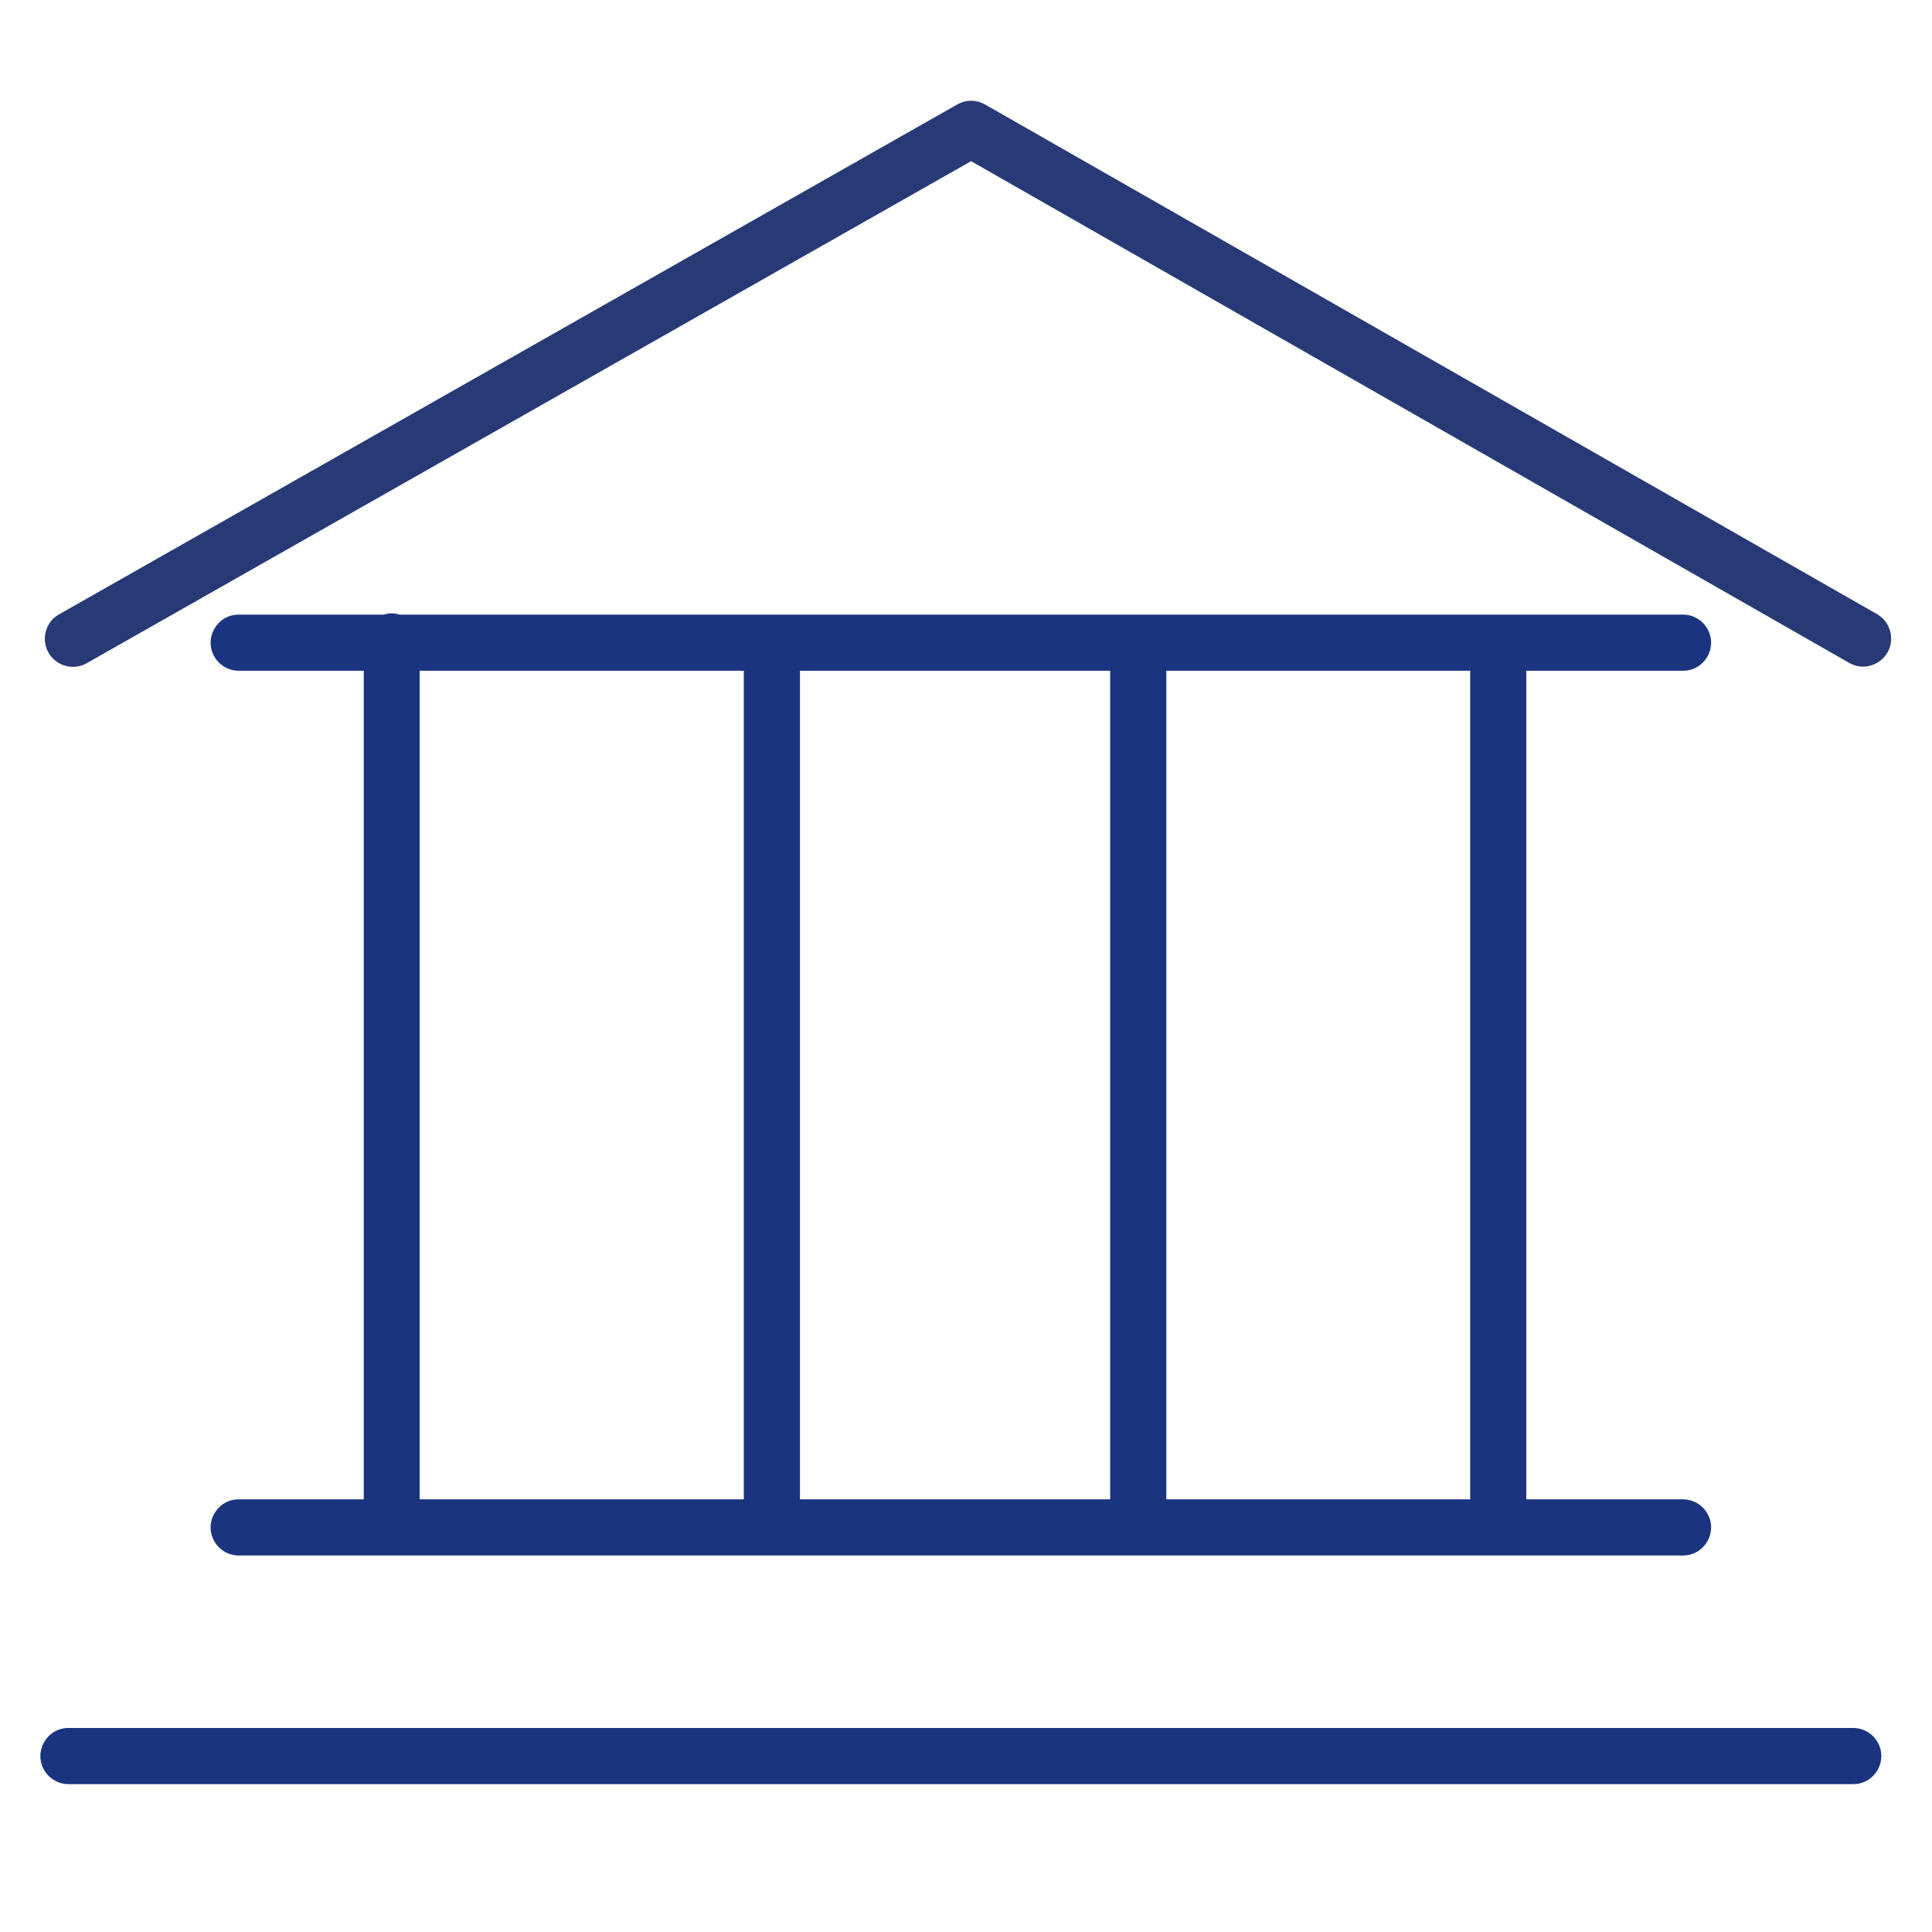
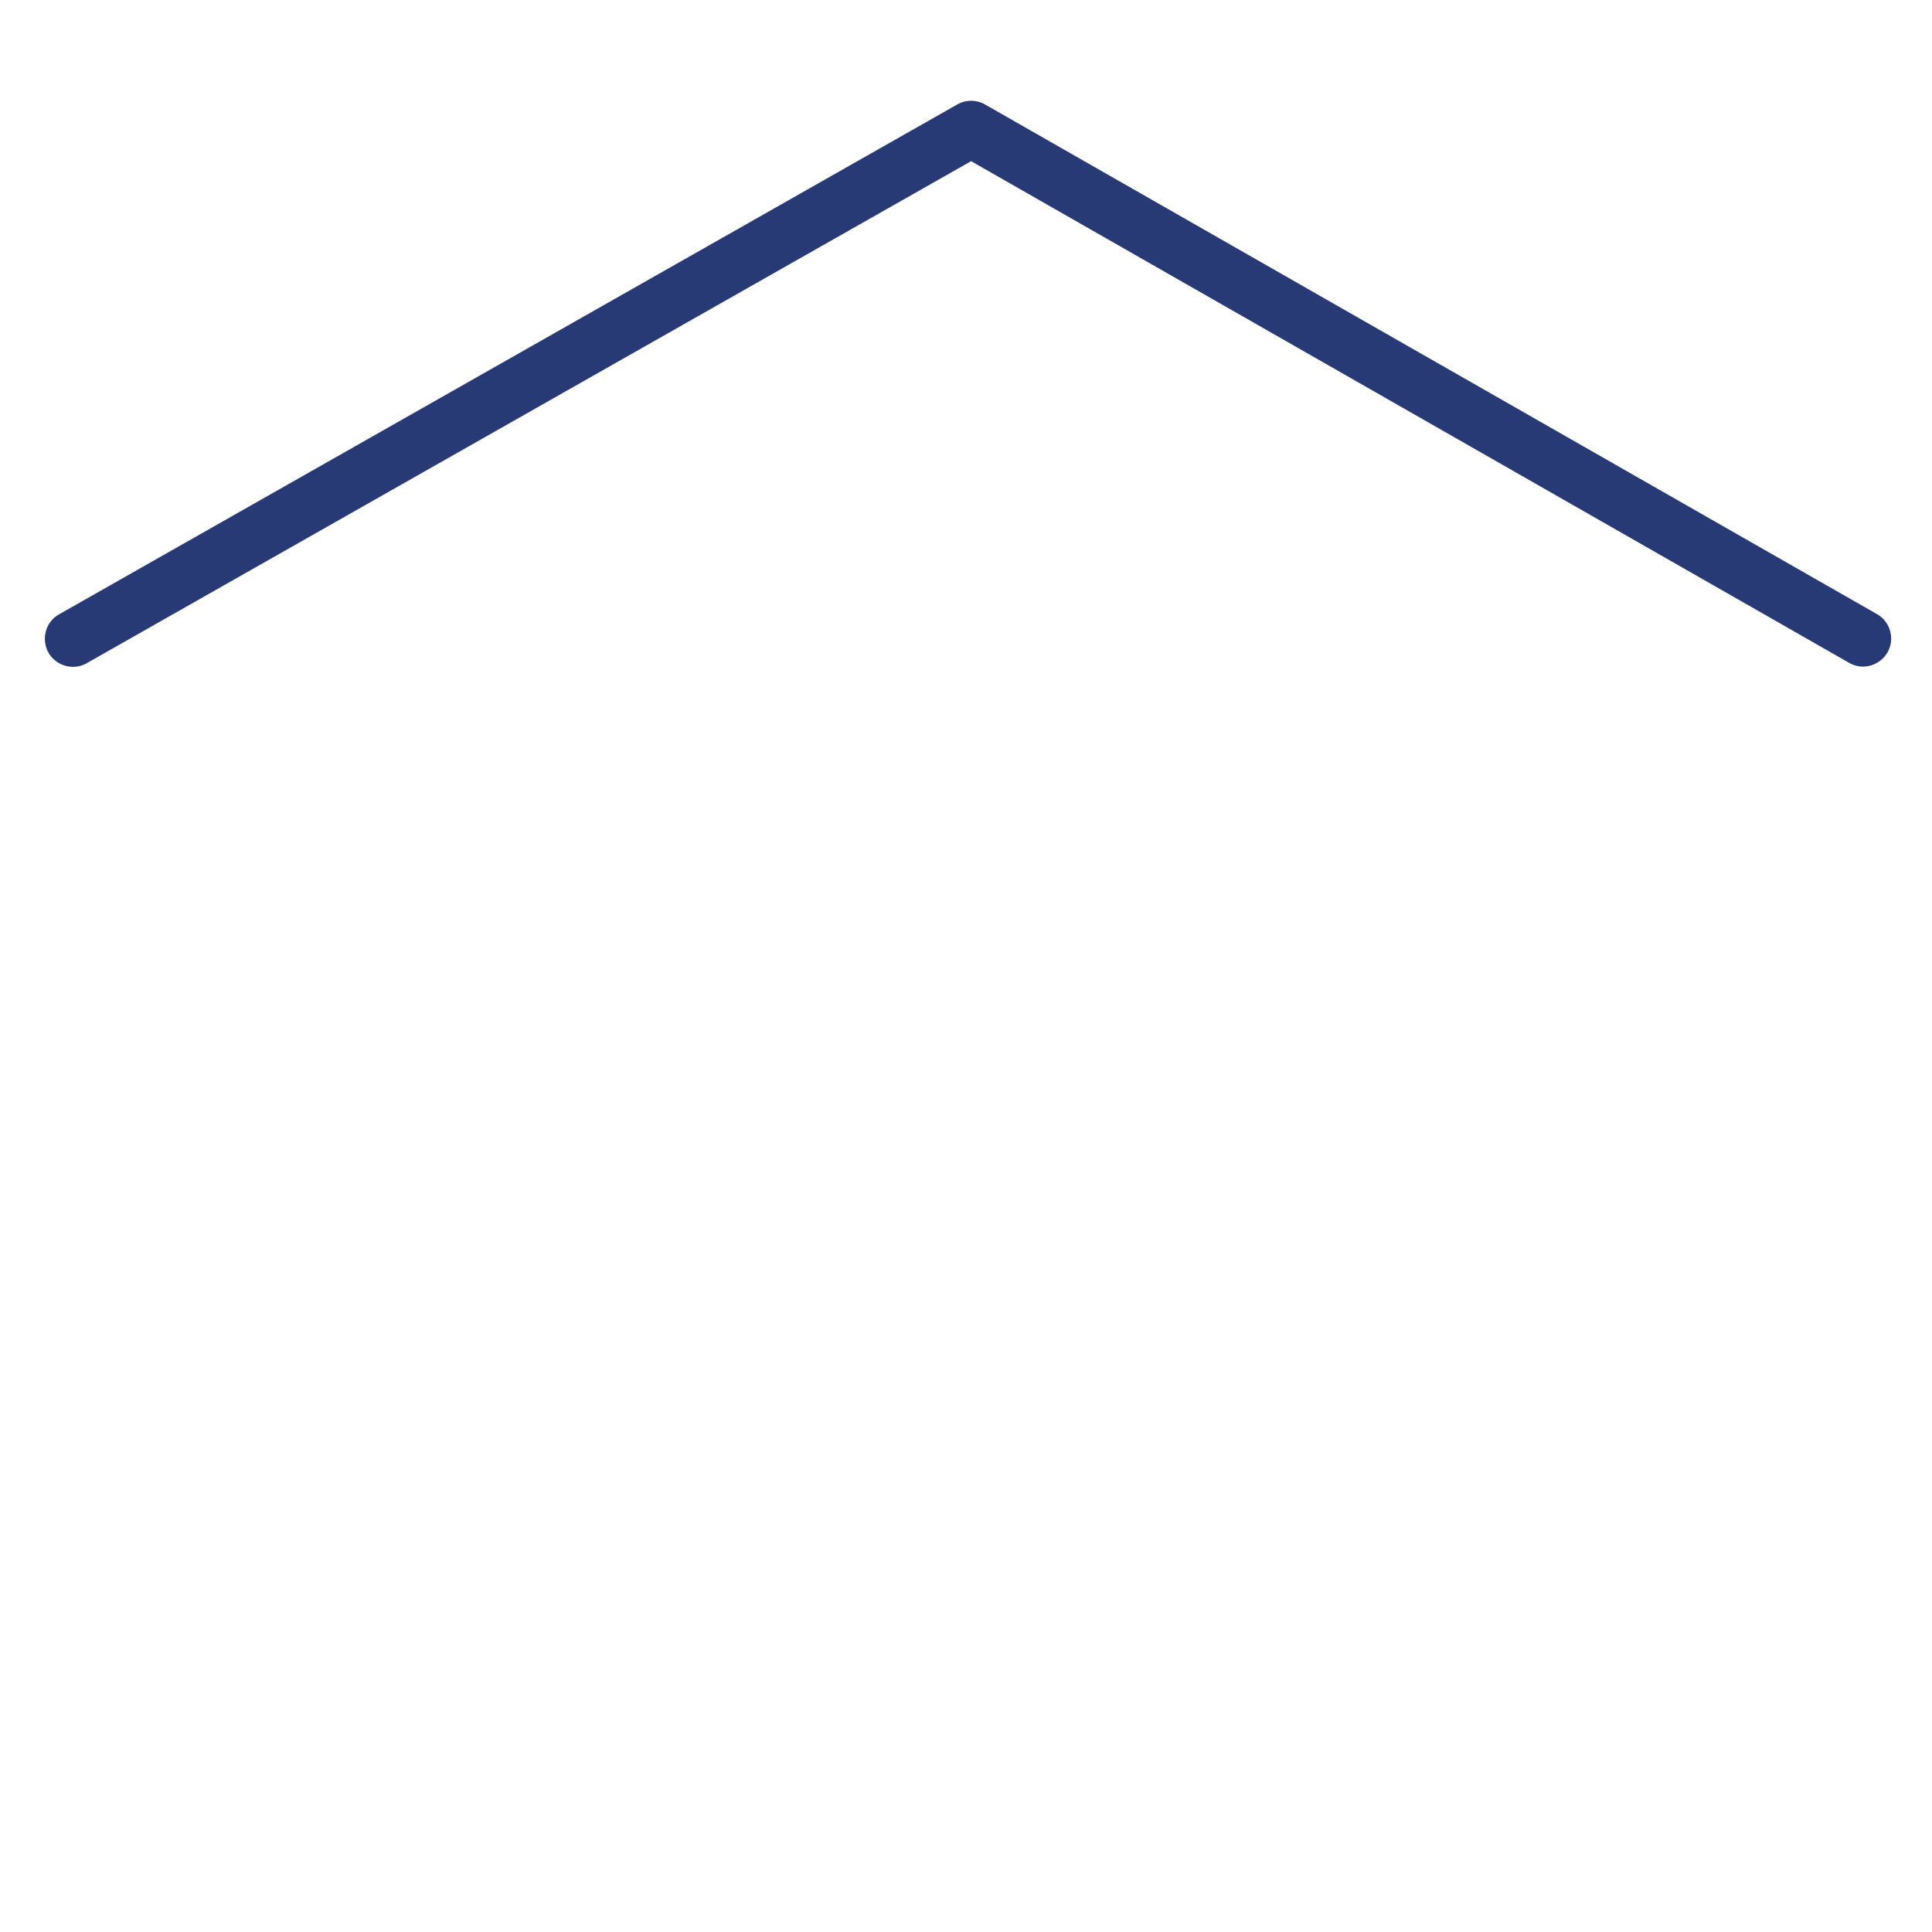
<svg xmlns="http://www.w3.org/2000/svg" viewBox="1950 2450 100 100" width="100" height="100">
-   <path fill="#1a347f" stroke="none" fill-opacity="1" stroke-width="1" stroke-opacity="1" color="rgb(51, 51, 51)" fill-rule="evenodd" id="tSvg1406ac7923" d="M 1962.356 2527.606 C 1961.237 2527.606 1960.538 2528.817 1961.098 2529.785 C 1961.357 2530.235 1961.837 2530.512 1962.356 2530.512 C 1987.274 2530.512 2012.193 2530.512 2037.111 2530.512 C 2038.23 2530.512 2038.929 2529.301 2038.369 2528.332 C 2038.11 2527.883 2037.63 2527.606 2037.111 2527.606 C 2034.408 2527.606 2031.705 2527.606 2029.002 2527.606 C 2029.002 2513.31 2029.002 2499.014 2029.002 2484.718 C 2031.705 2484.718 2034.408 2484.718 2037.111 2484.718 C 2038.23 2484.718 2038.929 2483.507 2038.369 2482.539 C 2038.11 2482.089 2037.63 2481.812 2037.111 2481.812 C 2014.968 2481.812 1992.824 2481.812 1970.681 2481.812 C 1970.551 2481.774 1970.417 2481.747 1970.275 2481.747 C 1970.133 2481.747 1969.998 2481.774 1969.869 2481.812 C 1967.365 2481.812 1964.86 2481.812 1962.356 2481.812 C 1961.237 2481.812 1960.538 2483.023 1961.098 2483.991 C 1961.357 2484.441 1961.837 2484.718 1962.356 2484.718 C 1964.513 2484.718 1966.671 2484.718 1968.828 2484.718 C 1968.828 2499.014 1968.828 2513.31 1968.828 2527.606C 1966.671 2527.606 1964.513 2527.606 1962.356 2527.606Z M 1991.406 2527.606 C 1991.406 2513.31 1991.406 2499.014 1991.406 2484.718 C 1996.758 2484.718 2002.11 2484.718 2007.462 2484.718 C 2007.462 2499.014 2007.462 2513.31 2007.462 2527.606C 2002.11 2527.606 1996.758 2527.606 1991.406 2527.606Z M 2026.096 2527.606 C 2020.853 2527.606 2015.611 2527.606 2010.368 2527.606 C 2010.368 2513.31 2010.368 2499.014 2010.368 2484.718 C 2015.611 2484.718 2020.853 2484.718 2026.096 2484.718C 2026.096 2499.014 2026.096 2513.31 2026.096 2527.606Z M 1971.722 2484.718 C 1977.315 2484.718 1982.907 2484.718 1988.5 2484.718 C 1988.5 2499.014 1988.5 2513.31 1988.5 2527.606 C 1982.907 2527.606 1977.315 2527.606 1971.722 2527.606C 1971.722 2513.31 1971.722 2499.014 1971.722 2484.718Z M 2045.922 2539.44 C 2015.13 2539.44 1984.337 2539.44 1953.545 2539.44 C 1952.426 2539.44 1951.727 2540.651 1952.287 2541.619 C 1952.546 2542.069 1953.026 2542.346 1953.545 2542.346 C 1984.337 2542.346 2015.13 2542.346 2045.922 2542.346 C 2047.041 2542.346 2047.74 2541.135 2047.18 2540.166C 2046.921 2539.717 2046.441 2539.44 2045.922 2539.44Z" />
  <path fill="#283a75" stroke="none" fill-opacity="1" stroke-width="1" stroke-opacity="1" color="rgb(51, 51, 51)" fill-rule="evenodd" id="tSvg10ac6dc6531" d="M 2047.176 2481.8 C 2031.78 2473.003 2016.383 2464.205 2000.987 2455.408 C 2000.542 2455.154 1999.995 2455.153 1999.549 2455.406 C 1984.052 2464.203 1968.554 2473.001 1953.057 2481.798 C 1952.084 2482.35 1952.074 2483.749 1953.039 2484.315 C 1953.486 2484.578 1954.04 2484.582 1954.492 2484.326 C 1969.749 2475.665 1985.007 2467.003 2000.264 2458.342 C 2015.421 2467.002 2030.578 2475.663 2045.735 2484.323 C 2046.716 2484.86 2047.911 2484.133 2047.885 2483.015C 2047.874 2482.515 2047.606 2482.056 2047.176 2481.8Z" />
  <defs> </defs>
</svg>